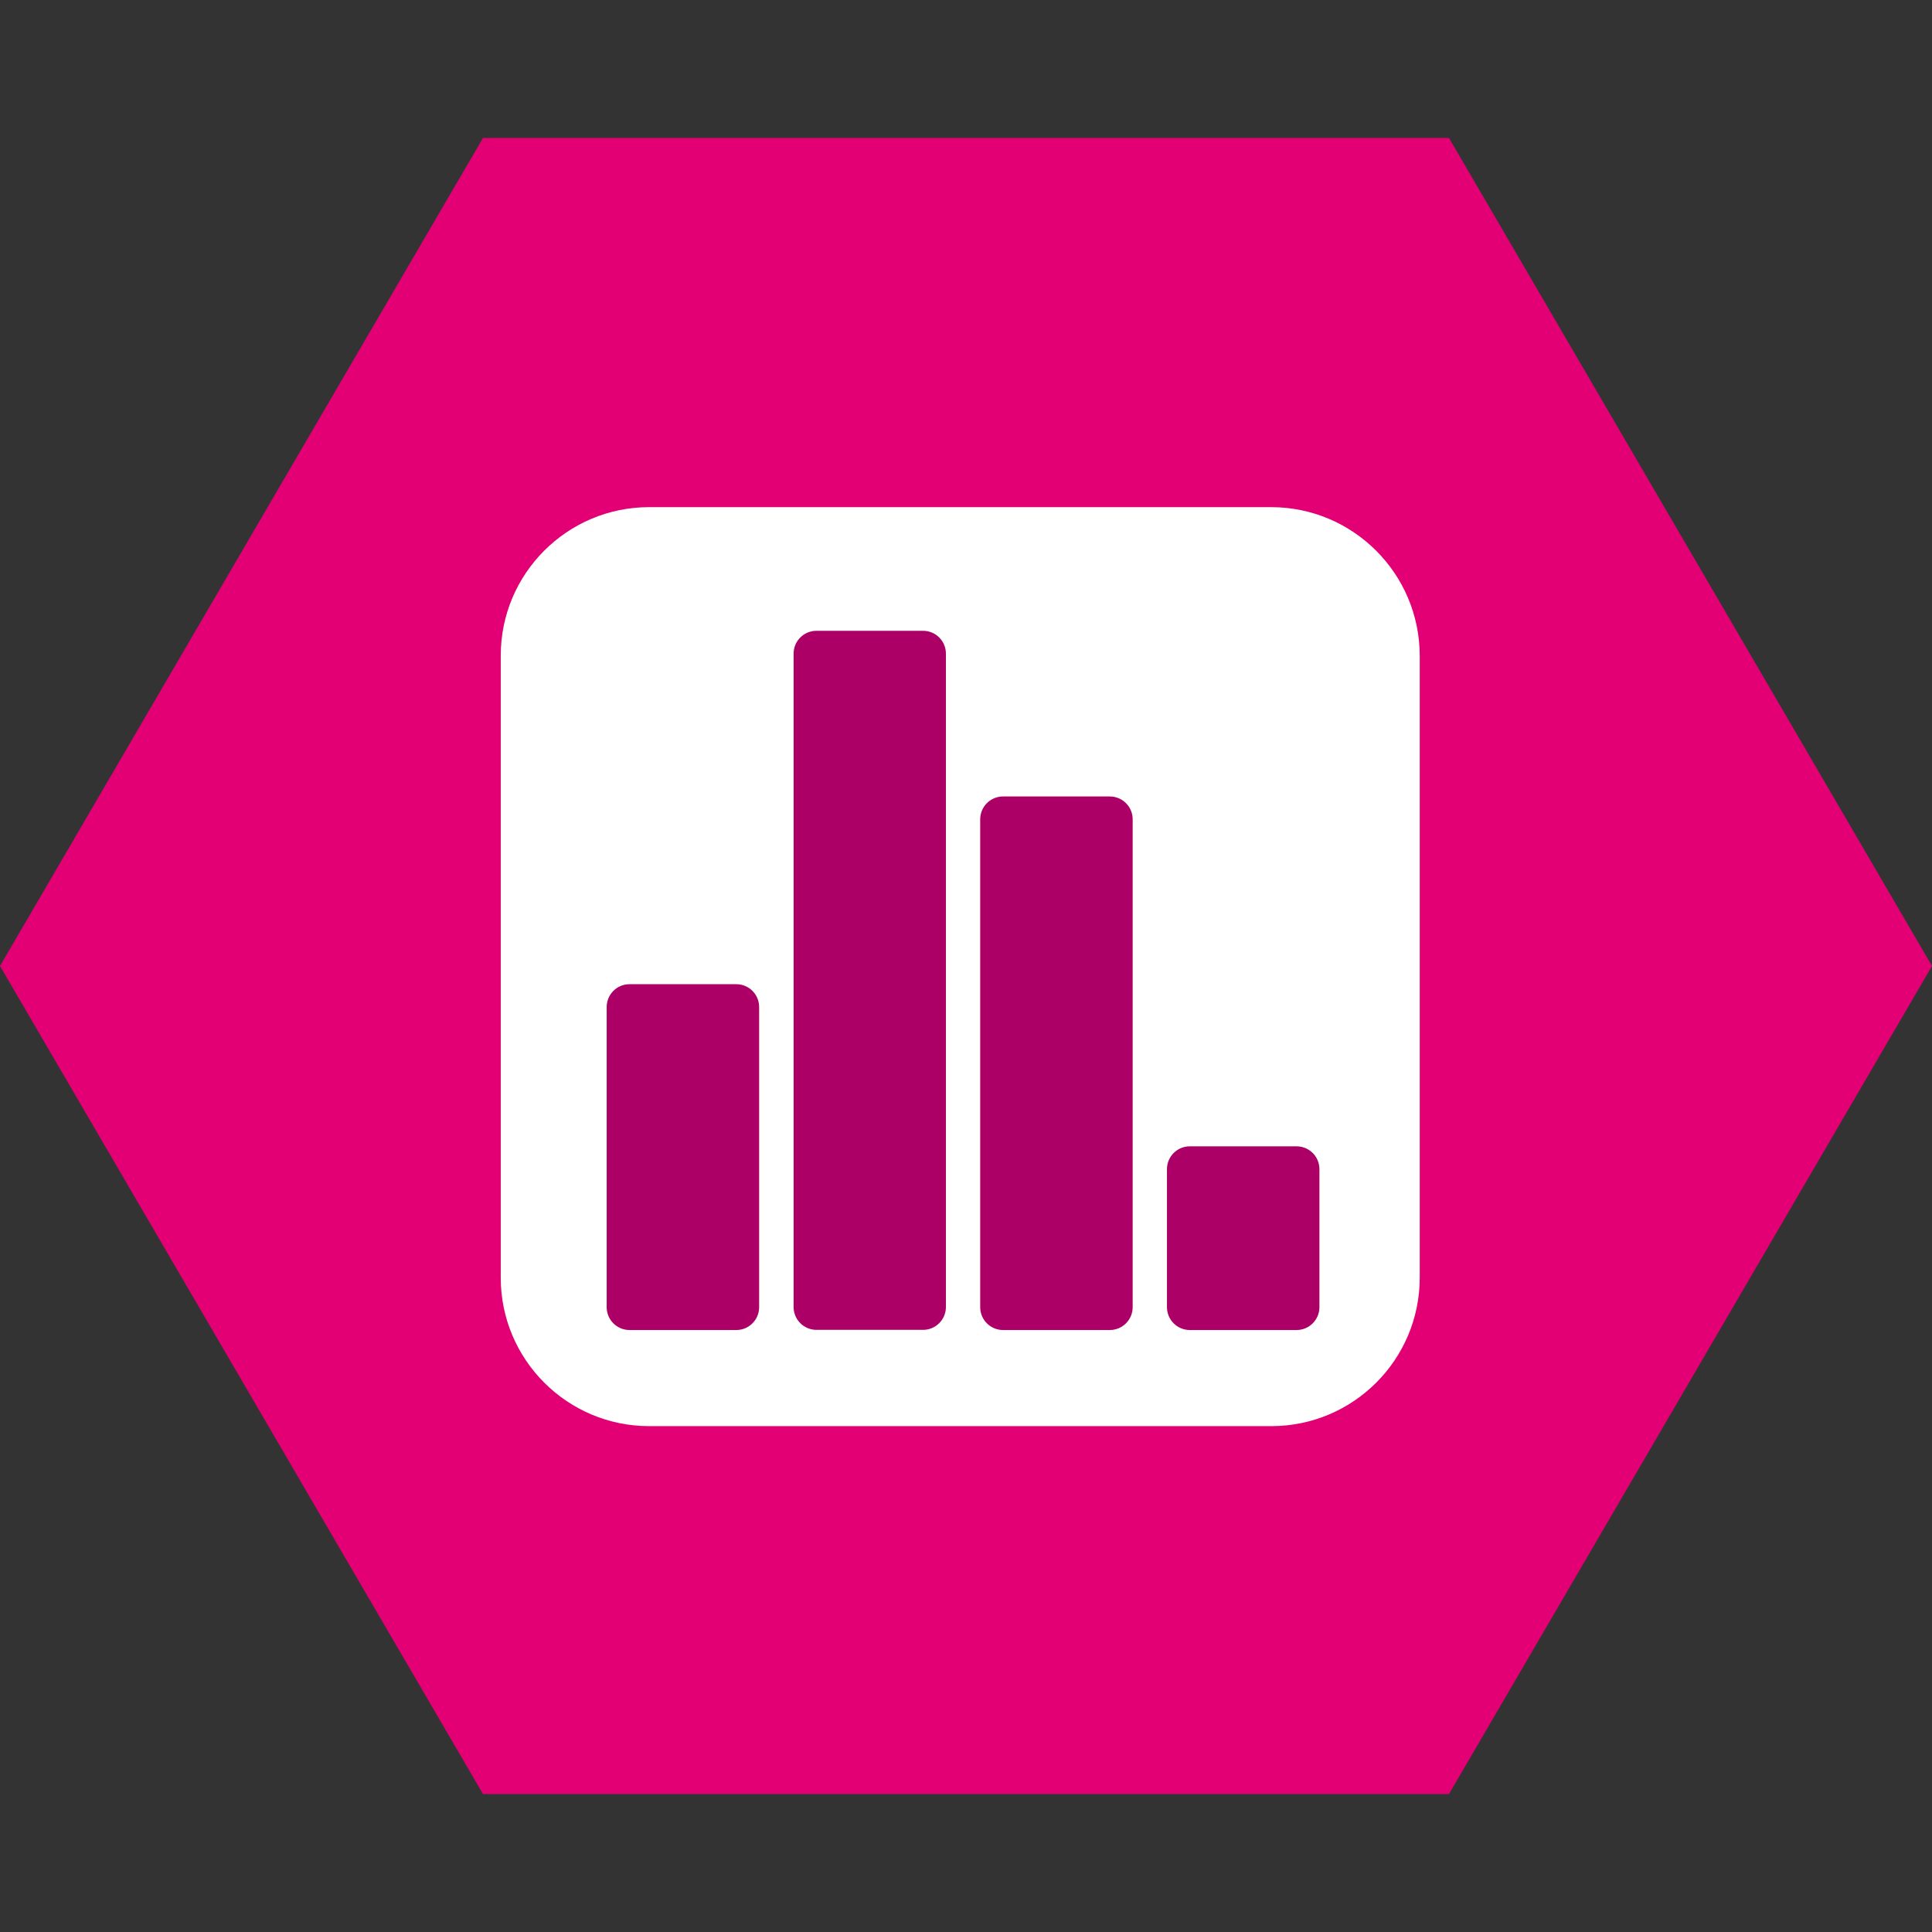
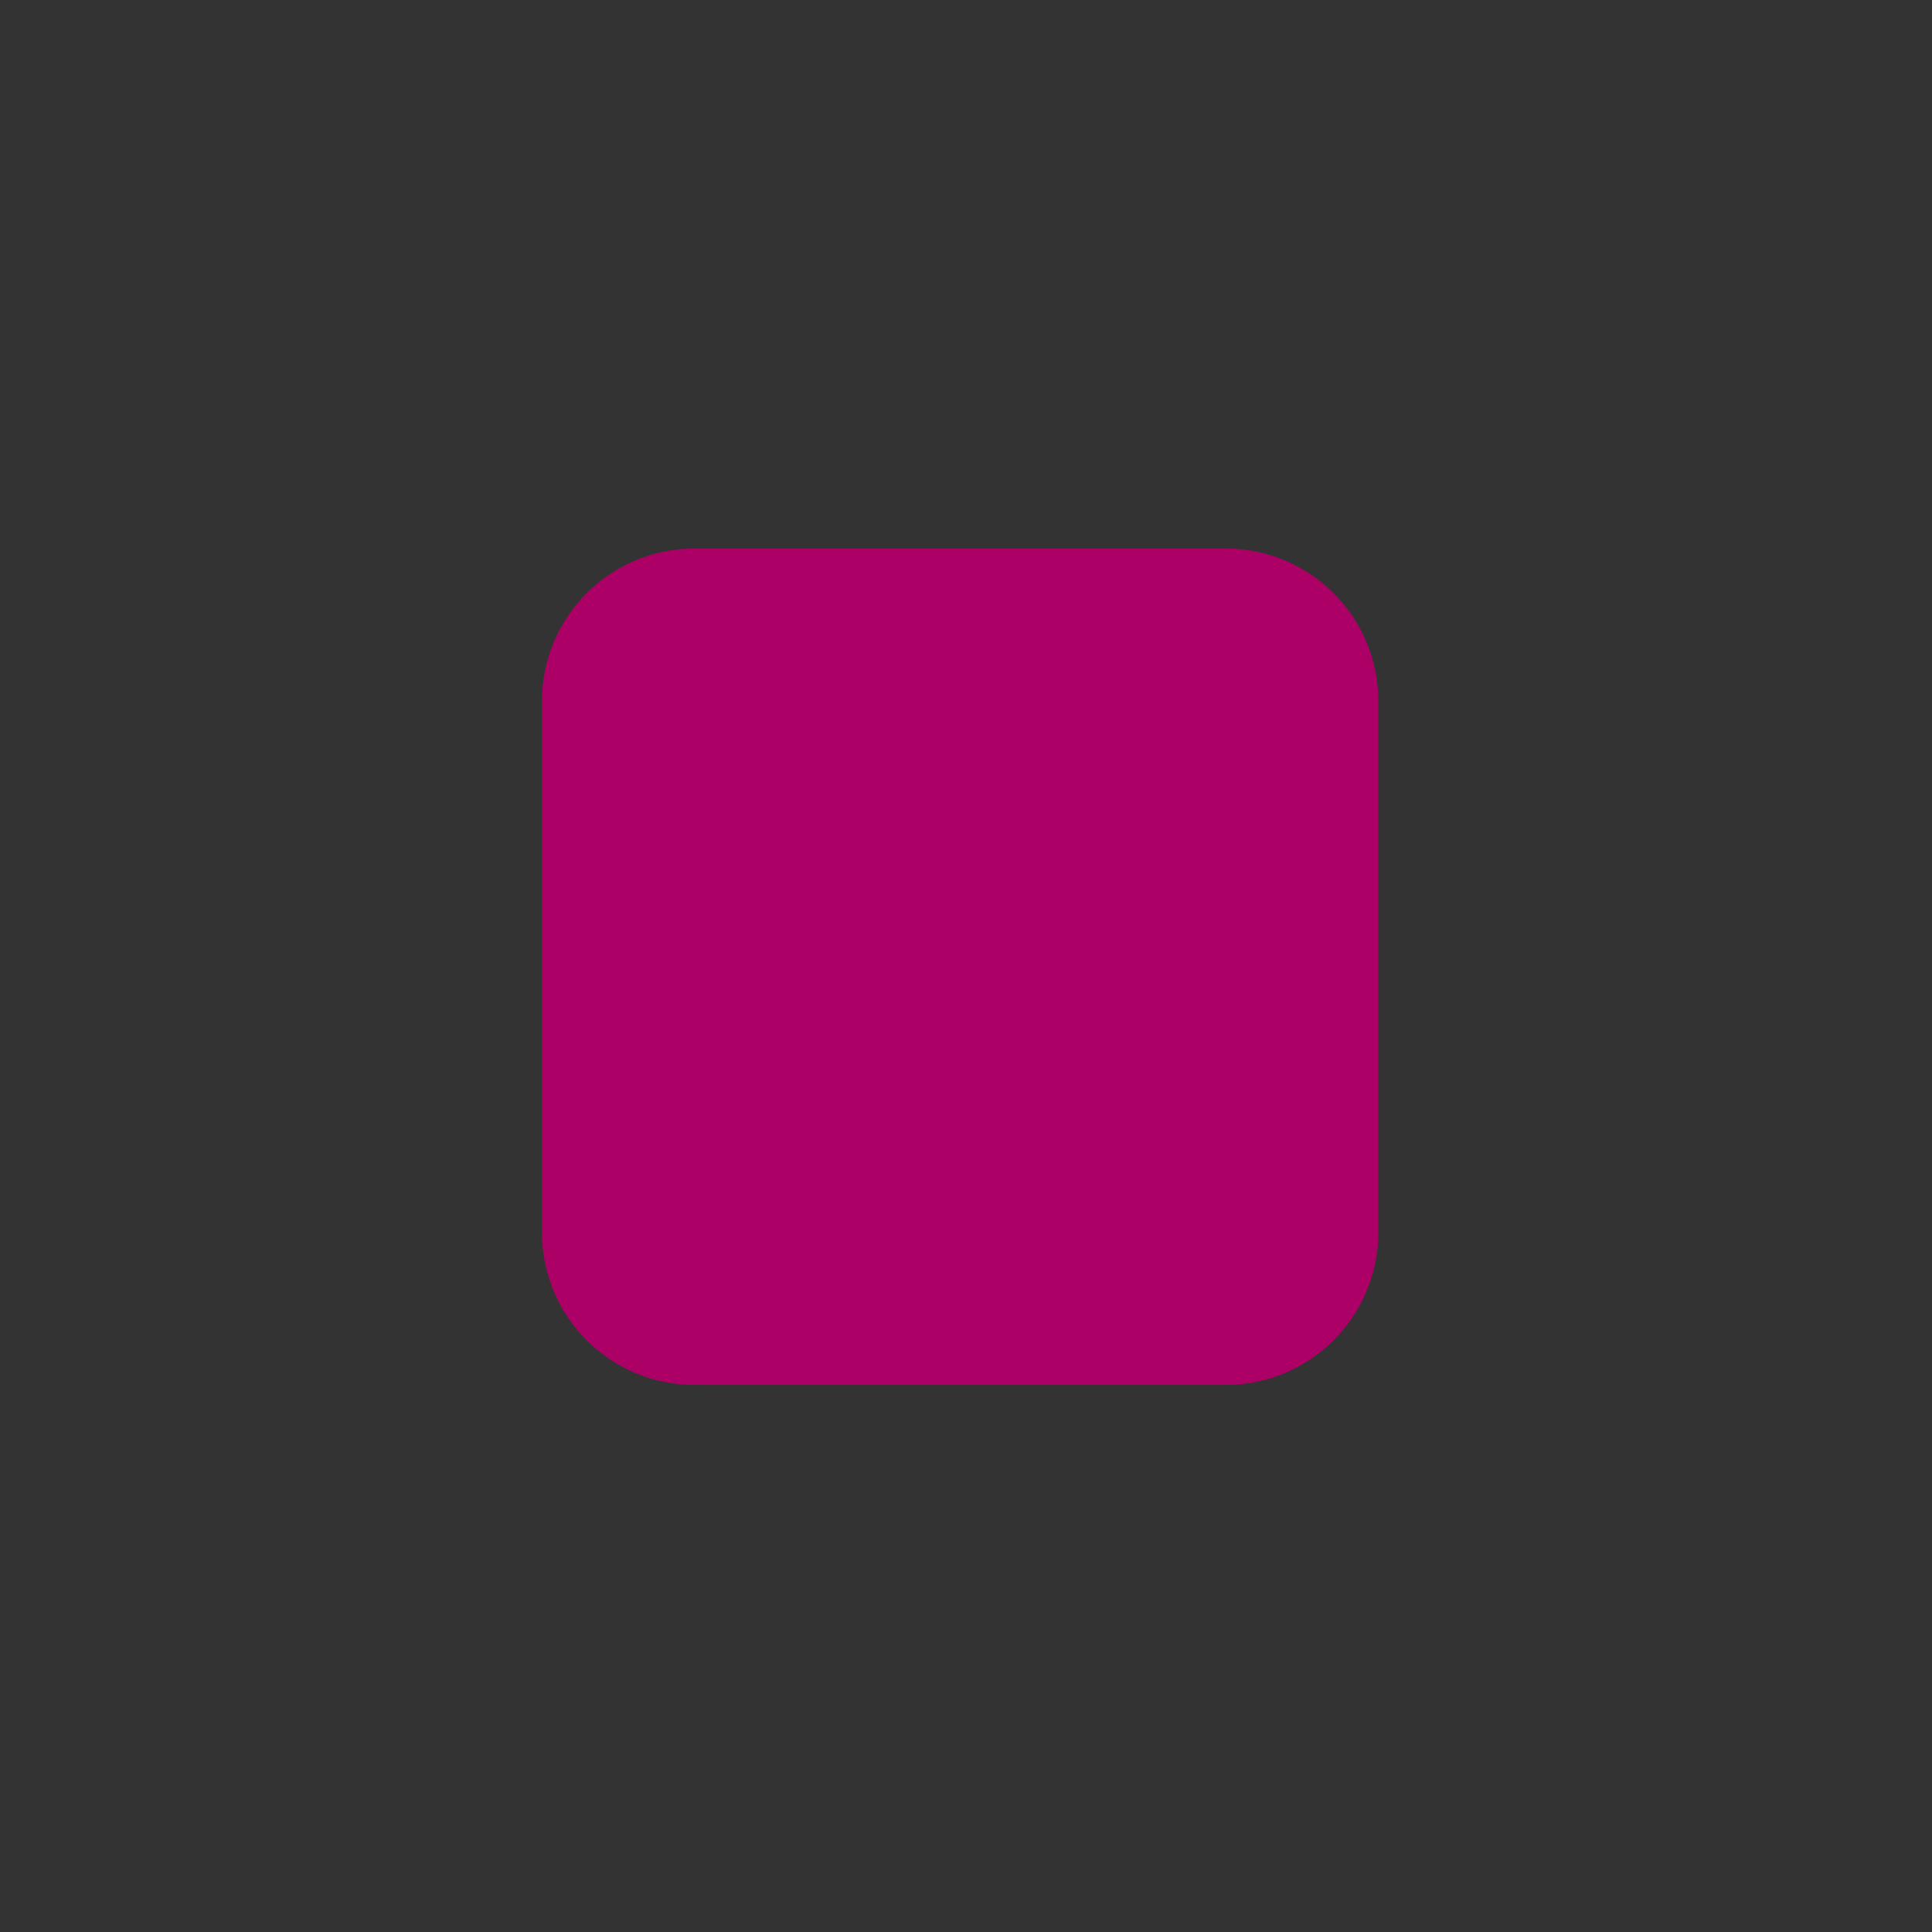
<svg xmlns="http://www.w3.org/2000/svg" width="120" height="120" viewBox="0 0 120 120" fill="none">
  <rect x="0" y="0" width="120" height="120" fill="#333333" stroke="none" />
-   <path d="M90 8.57H30L0 60L30 111.43H90L120 60L90 8.57Z" fill="#E20074" />
  <path d="M76.13 86.02H43.14C37.9 86.02 33.66 81.78 33.66 76.54V43.55C33.66 38.31 37.9 34.07 43.14 34.07H76.13C81.37 34.07 85.61 38.31 85.61 43.55V76.54C85.61 81.77 81.37 86.02 76.13 86.02Z" fill="#AC0066" />
-   <path d="M78.952 31.5H40.322C35.232 31.5 31.102 35.63 31.102 40.72V79.36C31.102 84.45 35.232 88.58 40.322 88.58H78.962C84.052 88.58 88.182 84.45 88.182 79.36V40.72C88.172 35.63 84.042 31.5 78.952 31.5ZM47.152 81.19C47.152 81.97 46.522 82.61 45.732 82.61H39.102C38.322 82.61 37.682 81.98 37.682 81.19V62.55C37.682 61.77 38.312 61.13 39.102 61.13H45.732C46.512 61.13 47.152 61.76 47.152 62.55V81.19ZM58.752 81.18C58.752 81.97 58.112 82.6 57.332 82.6H50.712C49.922 82.6 49.292 81.96 49.292 81.18V40.6C49.292 39.81 49.932 39.18 50.712 39.18H57.332C58.122 39.18 58.752 39.82 58.752 40.6V81.18ZM70.352 81.19C70.352 81.97 69.722 82.61 68.932 82.61H62.302C61.522 82.61 60.882 81.98 60.882 81.19V50.89C60.882 50.11 61.512 49.47 62.302 49.47H68.932C69.712 49.47 70.352 50.1 70.352 50.89V81.19ZM81.952 81.19C81.952 81.97 81.322 82.61 80.532 82.61H73.902C73.122 82.61 72.482 81.98 72.482 81.19V72.62C72.482 71.84 73.112 71.2 73.902 71.2H80.532C81.312 71.2 81.952 71.83 81.952 72.62V81.19Z" fill="white" />
</svg>